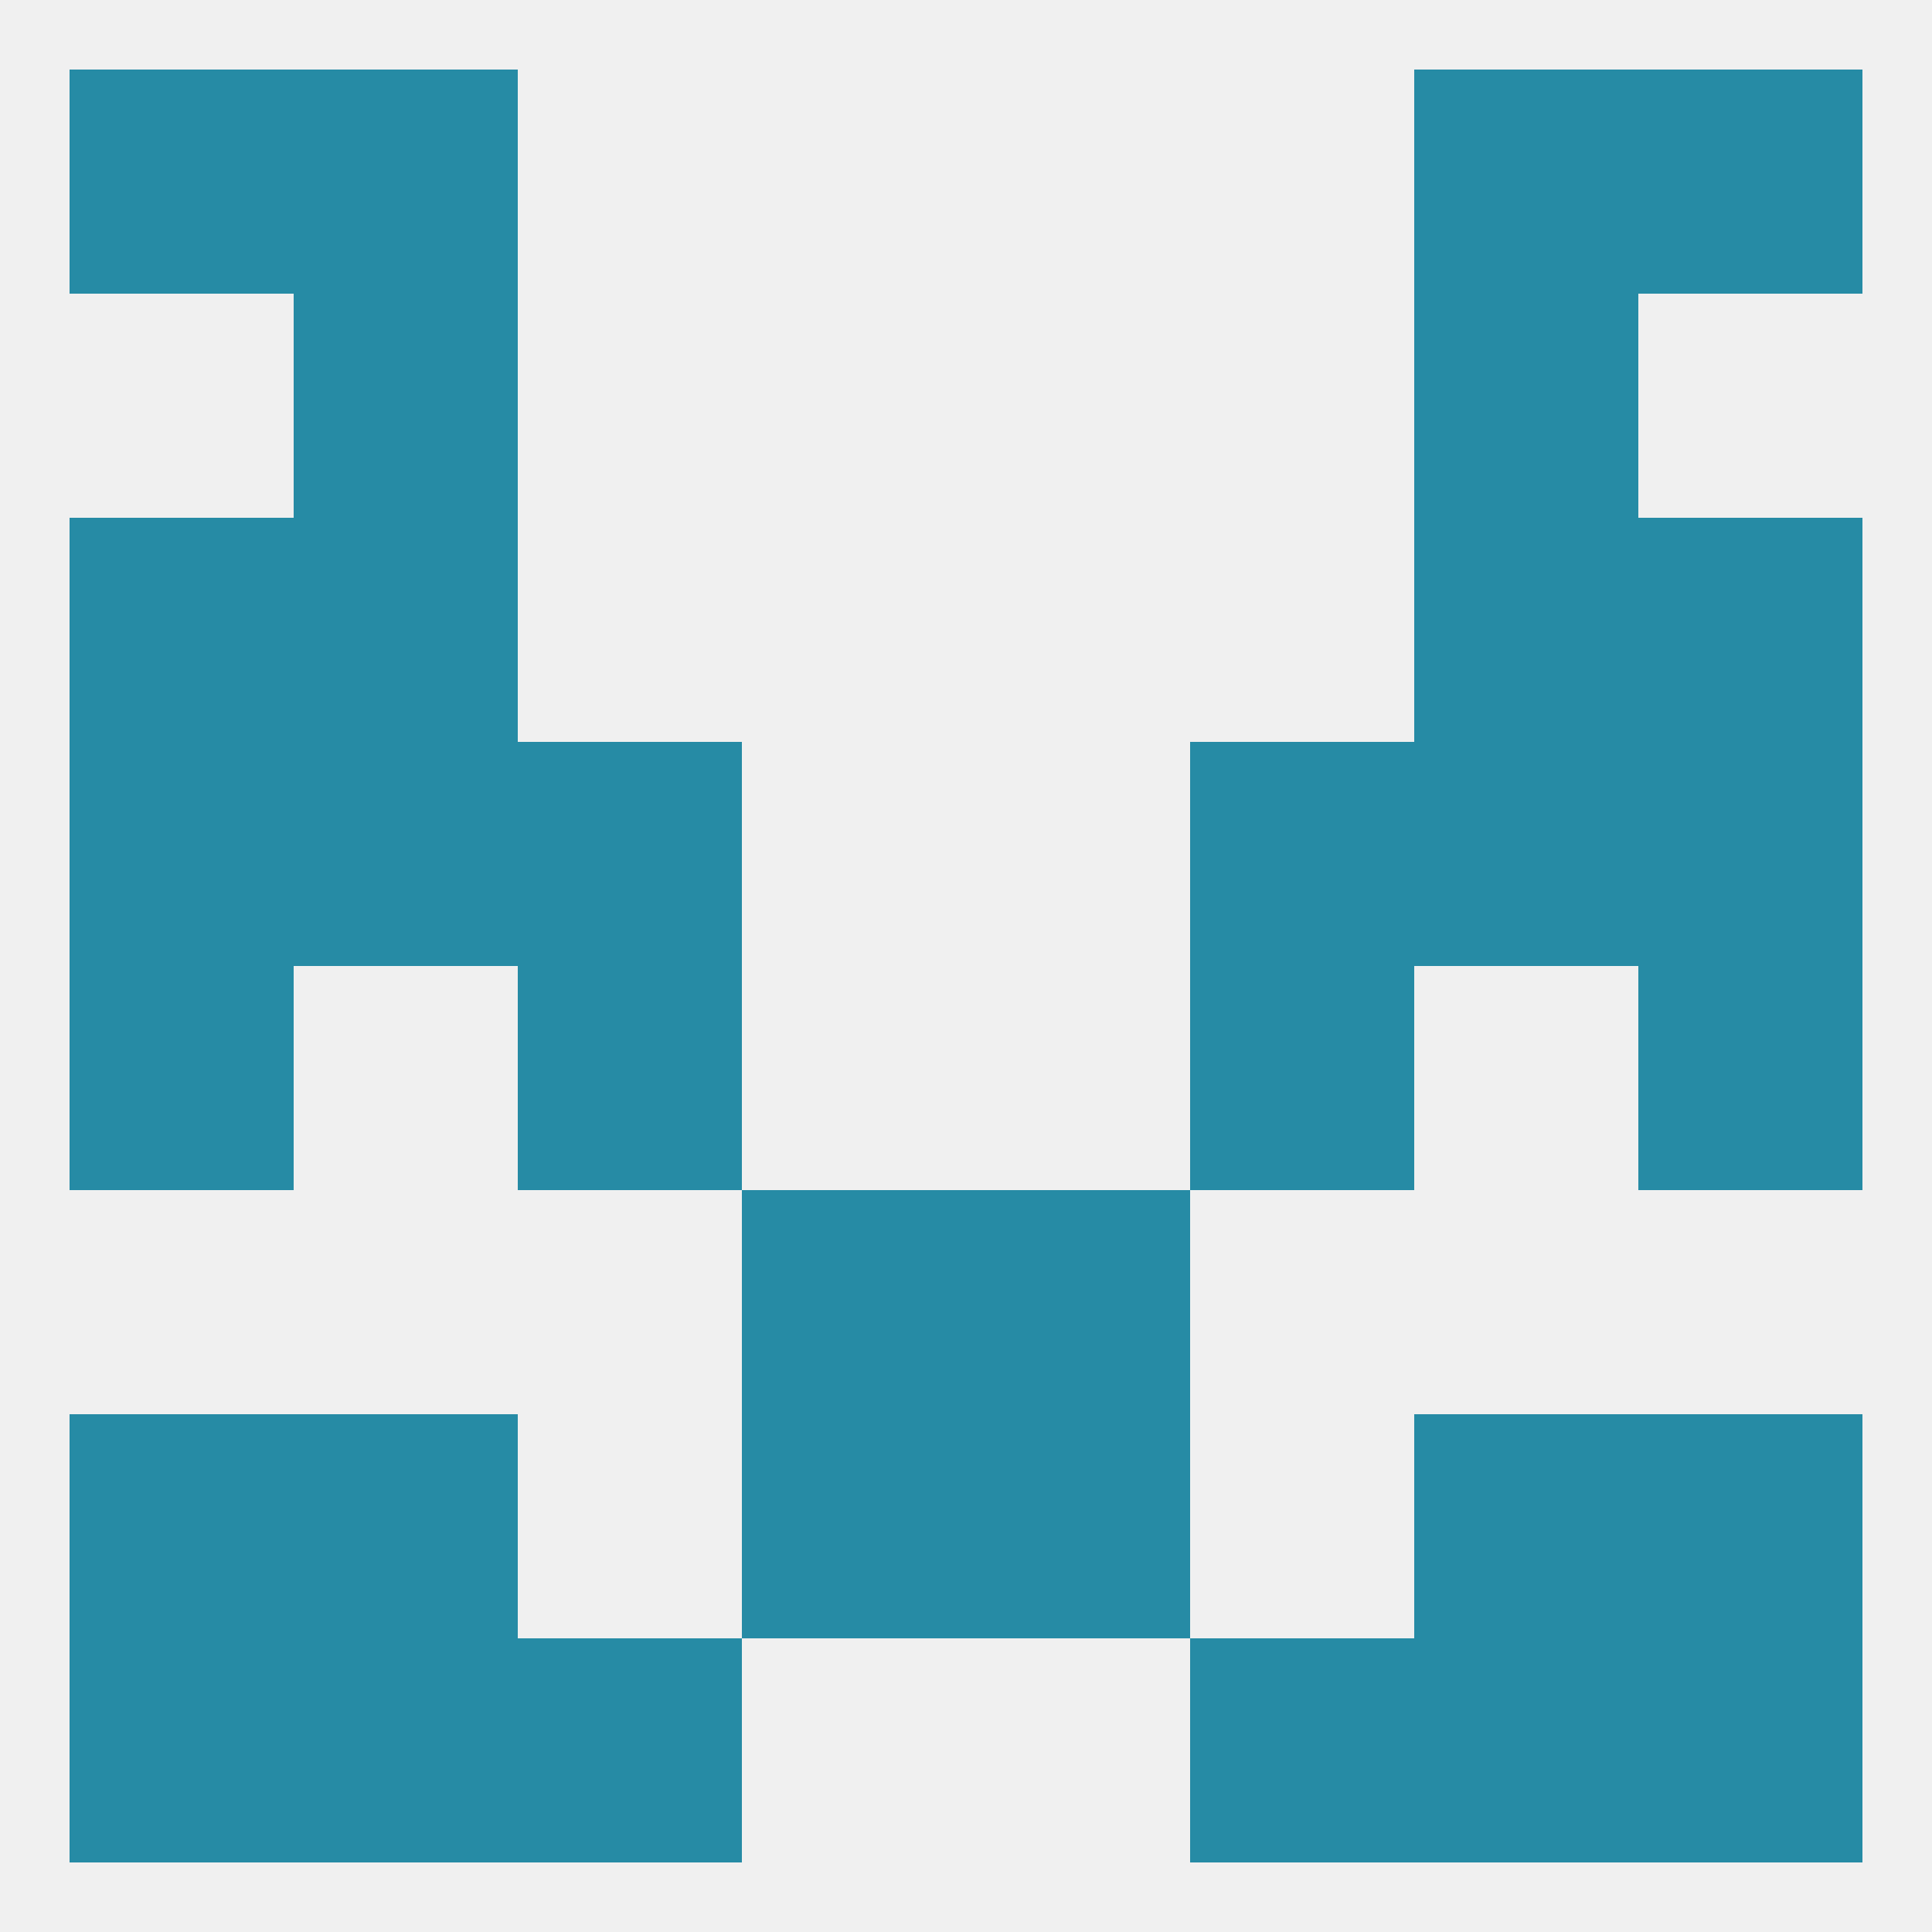
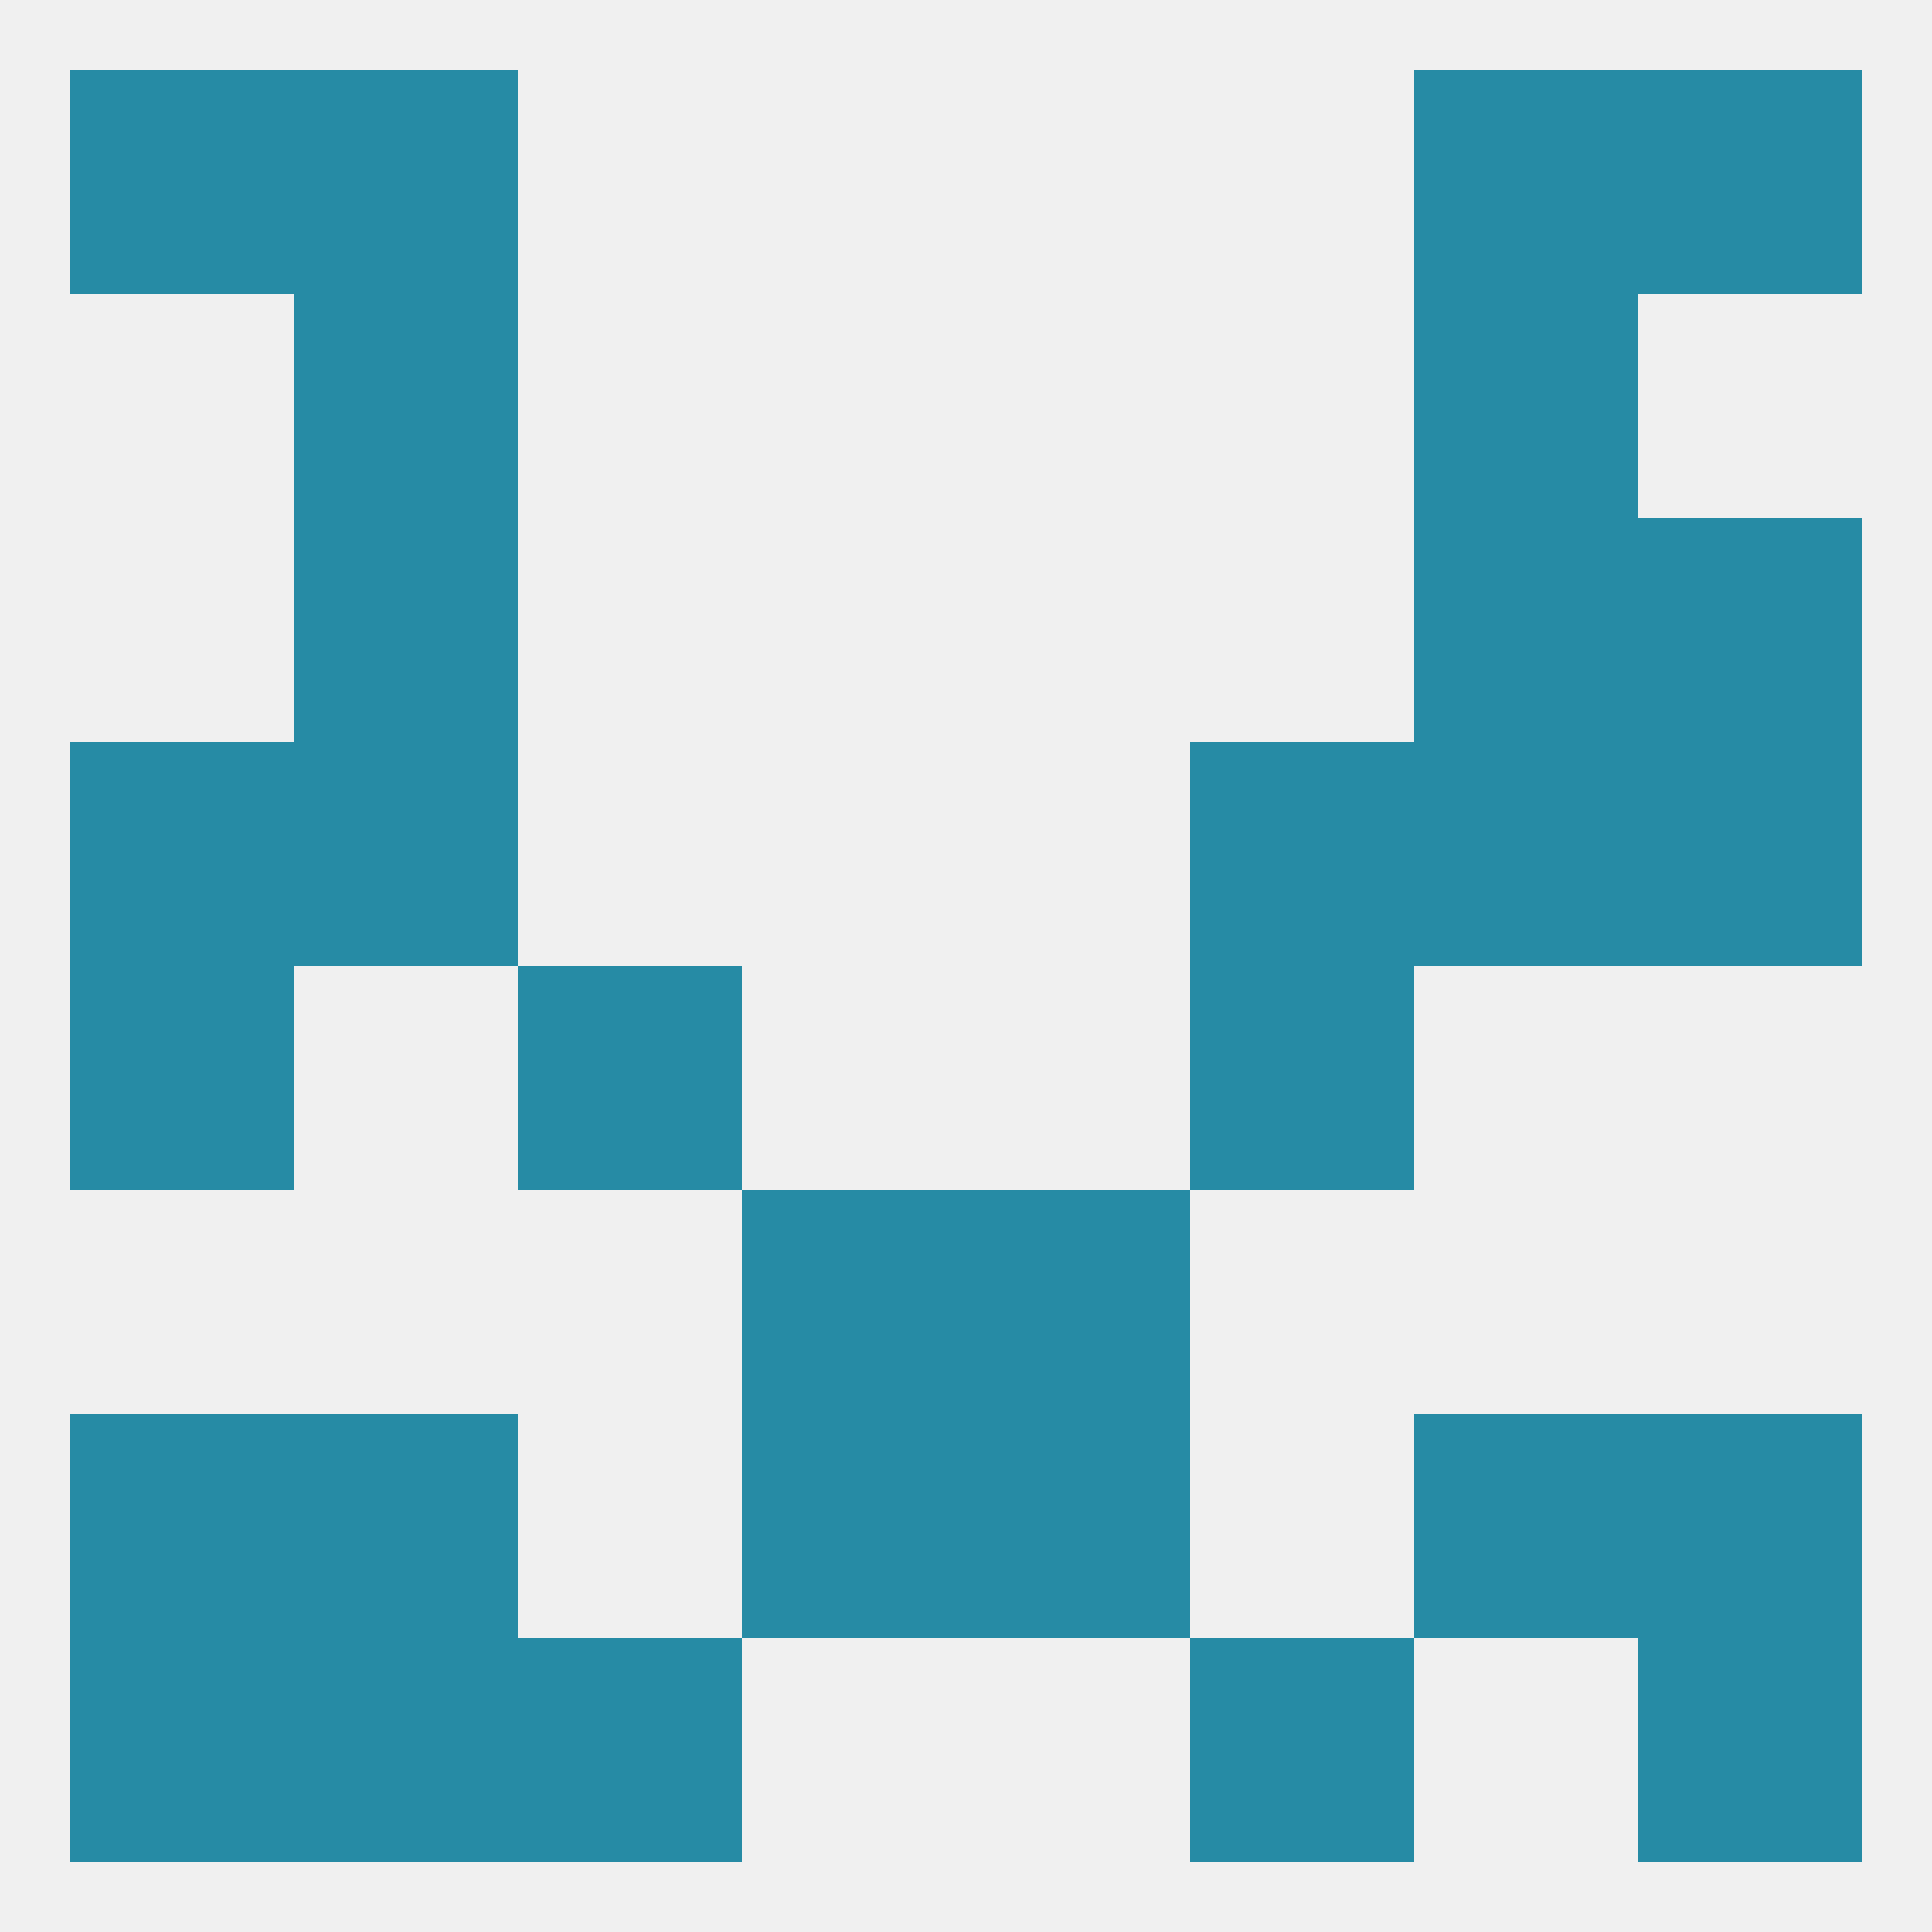
<svg xmlns="http://www.w3.org/2000/svg" version="1.1" baseprofile="full" width="250" height="250" viewBox="0 0 250 250">
  <rect width="100%" height="100%" fill="rgba(240,240,240,255)" />
  <rect x="154" y="212" width="29" height="29" fill="rgba(38,139,165,255)" />
  <rect x="38" y="212" width="29" height="29" fill="rgba(38,139,165,255)" />
-   <rect x="183" y="212" width="29" height="29" fill="rgba(38,139,165,255)" />
  <rect x="9" y="212" width="29" height="29" fill="rgba(38,139,165,255)" />
  <rect x="212" y="212" width="29" height="29" fill="rgba(38,139,165,255)" />
  <rect x="67" y="212" width="29" height="29" fill="rgba(38,139,165,255)" />
  <rect x="96" y="183" width="29" height="29" fill="rgba(38,139,165,255)" />
  <rect x="125" y="183" width="29" height="29" fill="rgba(38,139,165,255)" />
  <rect x="38" y="183" width="29" height="29" fill="rgba(38,139,165,255)" />
  <rect x="183" y="183" width="29" height="29" fill="rgba(38,139,165,255)" />
  <rect x="9" y="183" width="29" height="29" fill="rgba(38,139,165,255)" />
  <rect x="212" y="183" width="29" height="29" fill="rgba(38,139,165,255)" />
  <rect x="96" y="154" width="29" height="29" fill="rgba(38,139,165,255)" />
  <rect x="125" y="154" width="29" height="29" fill="rgba(38,139,165,255)" />
  <rect x="154" y="125" width="29" height="29" fill="rgba(38,139,165,255)" />
  <rect x="9" y="125" width="29" height="29" fill="rgba(38,139,165,255)" />
-   <rect x="212" y="125" width="29" height="29" fill="rgba(38,139,165,255)" />
  <rect x="67" y="125" width="29" height="29" fill="rgba(38,139,165,255)" />
  <rect x="38" y="96" width="29" height="29" fill="rgba(38,139,165,255)" />
  <rect x="183" y="96" width="29" height="29" fill="rgba(38,139,165,255)" />
-   <rect x="67" y="96" width="29" height="29" fill="rgba(38,139,165,255)" />
  <rect x="154" y="96" width="29" height="29" fill="rgba(38,139,165,255)" />
  <rect x="9" y="96" width="29" height="29" fill="rgba(38,139,165,255)" />
  <rect x="212" y="96" width="29" height="29" fill="rgba(38,139,165,255)" />
-   <rect x="9" y="67" width="29" height="29" fill="rgba(38,139,165,255)" />
  <rect x="212" y="67" width="29" height="29" fill="rgba(38,139,165,255)" />
  <rect x="38" y="67" width="29" height="29" fill="rgba(38,139,165,255)" />
  <rect x="183" y="67" width="29" height="29" fill="rgba(38,139,165,255)" />
  <rect x="38" y="38" width="29" height="29" fill="rgba(38,139,165,255)" />
  <rect x="183" y="38" width="29" height="29" fill="rgba(38,139,165,255)" />
  <rect x="9" y="9" width="29" height="29" fill="rgba(38,139,165,255)" />
  <rect x="212" y="9" width="29" height="29" fill="rgba(38,139,165,255)" />
  <rect x="38" y="9" width="29" height="29" fill="rgba(38,139,165,255)" />
  <rect x="183" y="9" width="29" height="29" fill="rgba(38,139,165,255)" />
</svg>